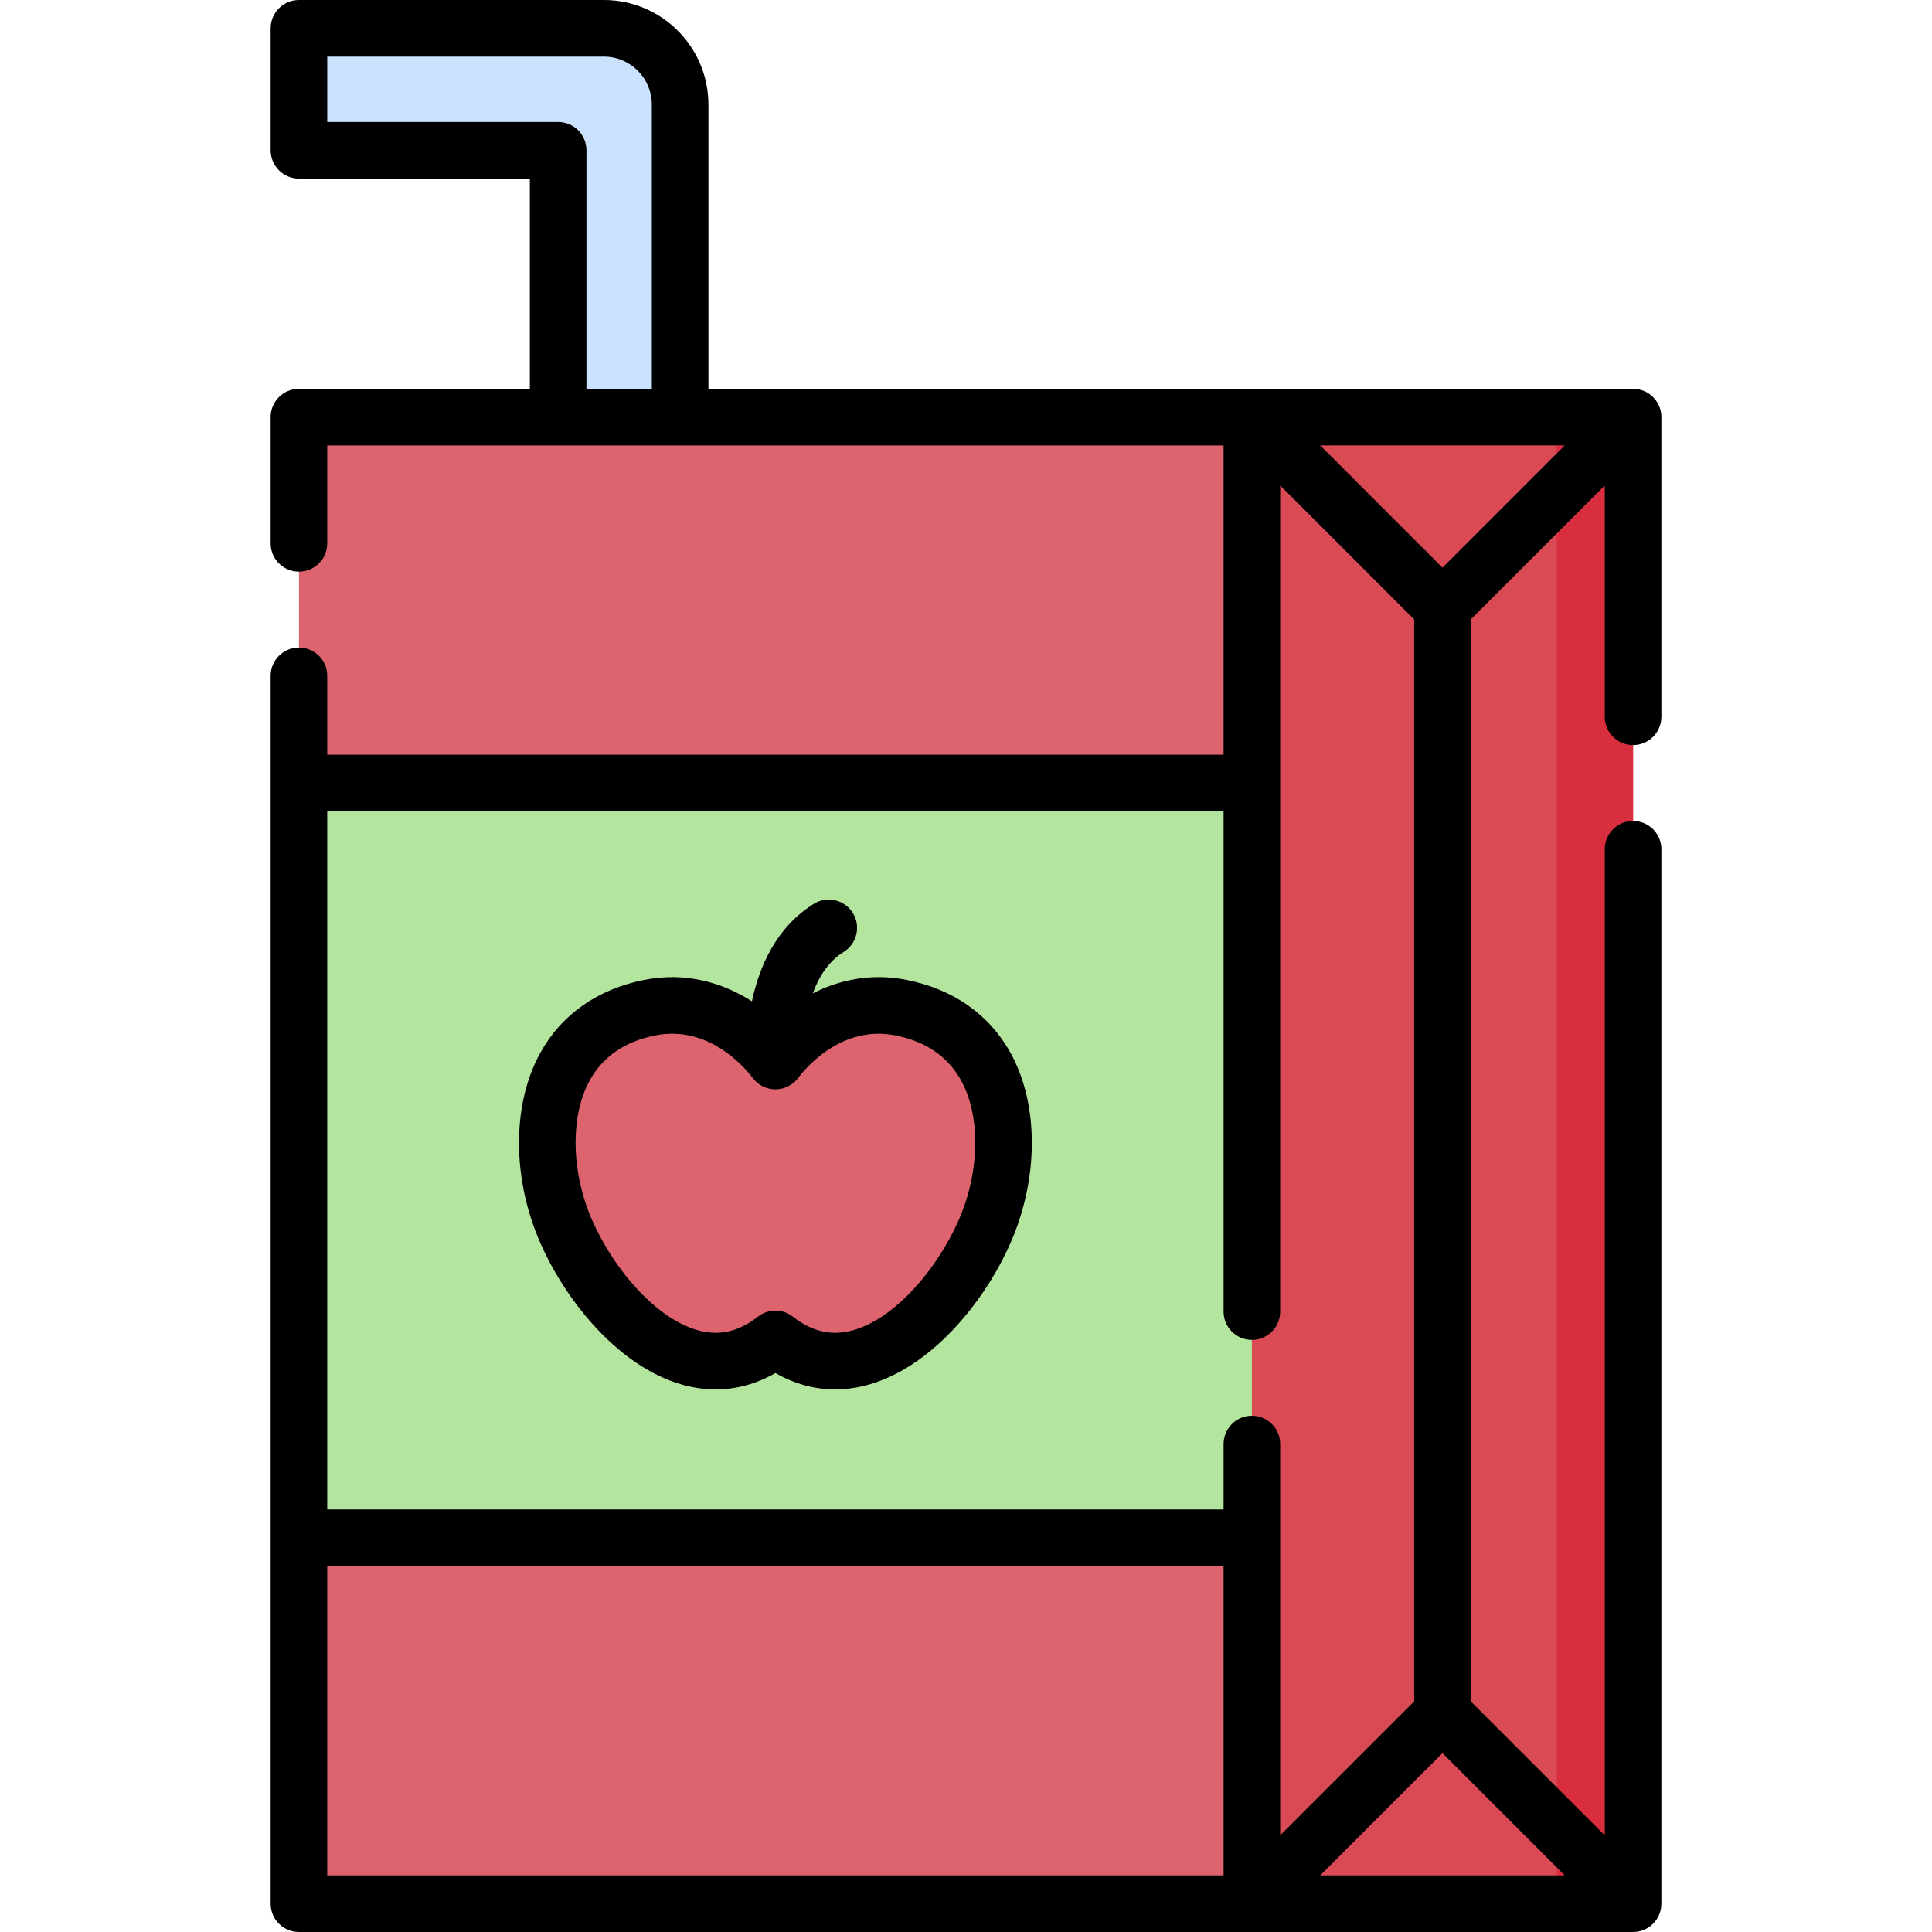
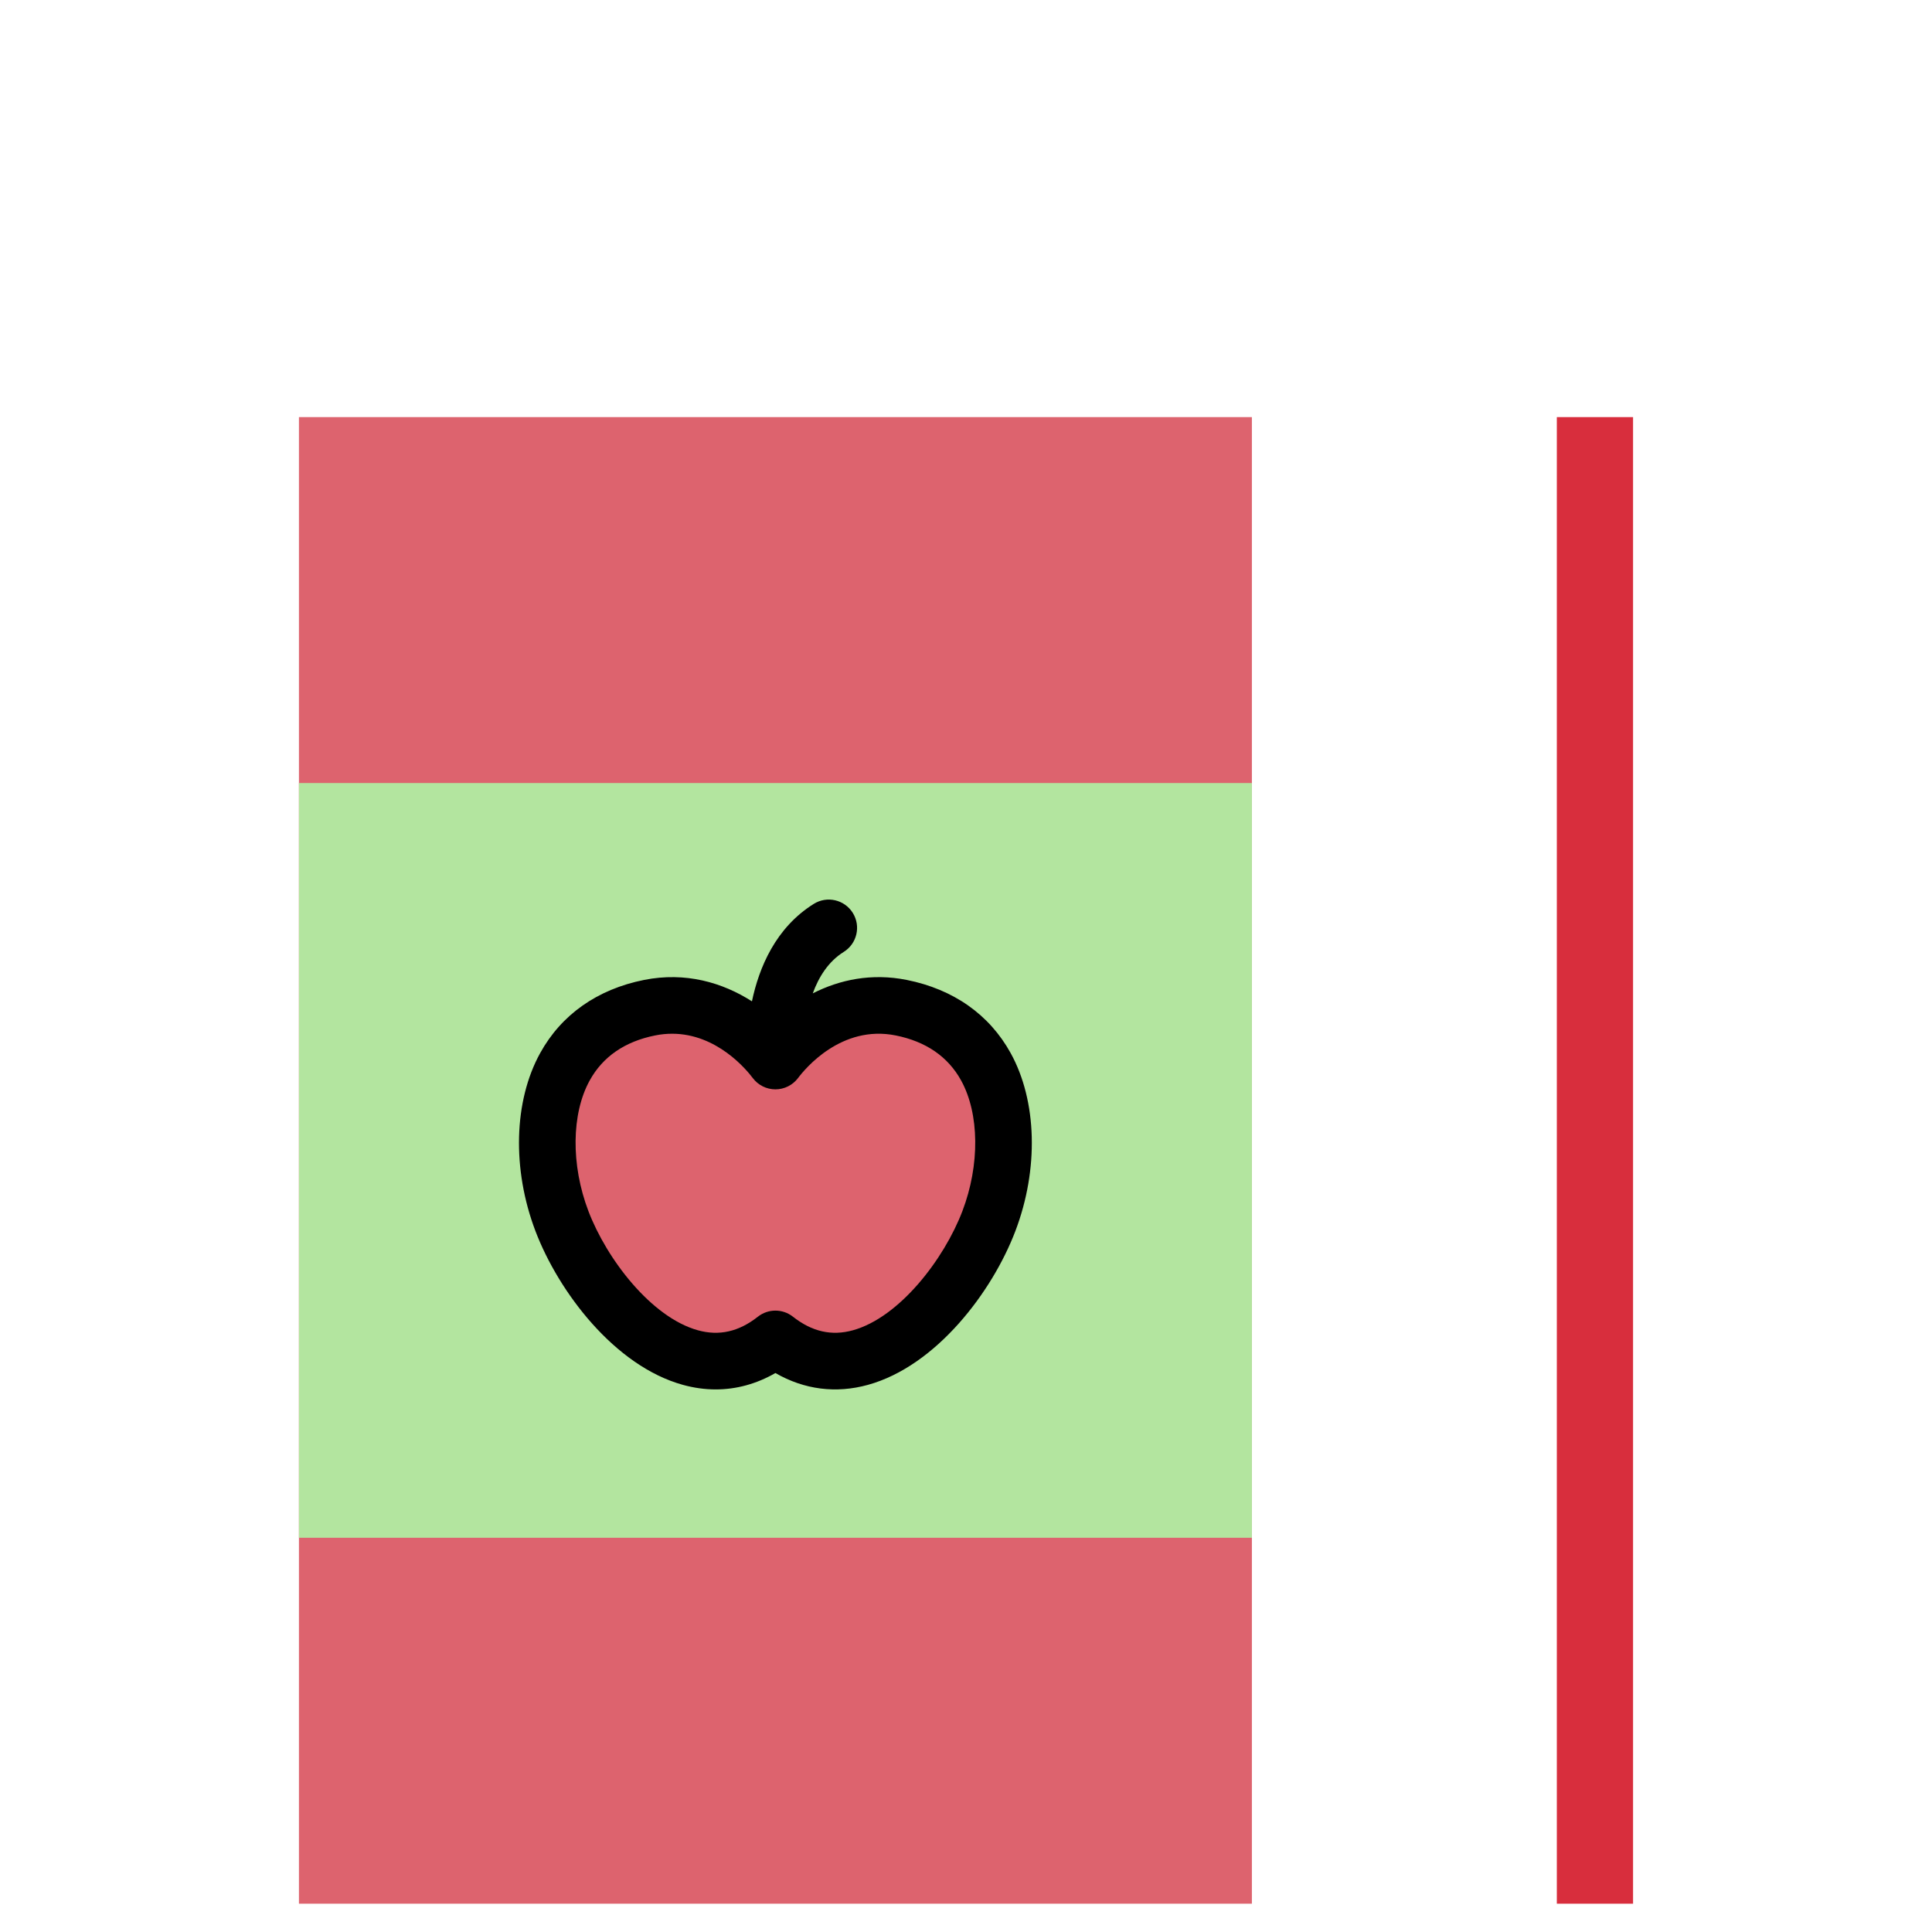
<svg xmlns="http://www.w3.org/2000/svg" id="Capa_1" height="512" viewBox="0 0 512 512" width="512">
  <g>
    <g>
-       <path d="m79.222 7.5v32.325h68.691v70.711h32.325v-82.833c0-11.158-9.045-20.203-20.203-20.203z" fill="#cbe2ff" />
-     </g>
+       </g>
    <g>
      <g>
        <g>
          <path d="m79.222 110.537h252.541v393.963h-252.541z" fill="#dd636e" />
        </g>
        <g>
          <path d="m79.222 207.512h252.541v200.012h-252.541z" fill="#b3e59f" />
        </g>
        <g>
-           <path d="m331.762 110.537h101.016v393.963h-101.016z" fill="#da4a54" />
-         </g>
+           </g>
        <g>
          <path d="m412.575 110.537h20.203v393.963h-20.203z" fill="#d82e3d" />
        </g>
      </g>
      <g>
        <g>
          <path d="m205.493 281.189c6.06-8.081 18.182-17.173 33.334-14.142 28.348 5.669 31.33 35.316 23.234 56.569-8.081 21.213-33.335 49.498-56.569 31.213-23.234 18.285-48.488-10-56.569-31.213-8.096-21.253-5.114-50.9 23.234-56.569 15.152-3.03 27.274 6.061 33.334 14.142z" fill="#dd636e" />
        </g>
      </g>
    </g>
    <g>
-       <path d="m432.78 197.46c4.143 0 7.5-3.358 7.5-7.5v-79.42c0-4.142-3.357-7.5-7.5-7.5h-245.042v-75.337c0-15.275-12.427-27.703-27.704-27.703h-80.812c-4.143 0-7.5 3.358-7.5 7.5v32.325c0 4.142 3.357 7.5 7.5 7.5h61.191v55.715h-61.193c-4.143 0-7.5 3.358-7.5 7.5v33.46c0 4.142 3.357 7.5 7.5 7.5s7.5-3.358 7.5-7.5v-25.96h237.54v81.972h-237.54v-20.912c0-4.142-3.357-7.5-7.5-7.5s-7.5 3.358-7.5 7.5v325.4c0 4.142 3.357 7.5 7.5 7.5h353.56c4.143 0 7.5-3.358 7.5-7.5v-279.44c0-4.142-3.357-7.5-7.5-7.5s-7.5 3.358-7.5 7.5v261.335l-35.51-35.51v-286.733l35.51-35.51v61.318c0 4.142 3.358 7.5 7.5 7.5zm-346.058-165.135v-17.325h73.312c7.005 0 12.704 5.699 12.704 12.703v75.333h-17.325v-63.211c0-4.142-3.357-7.5-7.5-7.5zm295.549 432.273 32.401 32.402h-64.803zm0-314.16-32.398-32.398h64.796zm-58.011 64.574v132.578c0 4.142 3.357 7.5 7.5 7.5s7.5-3.358 7.5-7.5v-218.949l35.511 35.51v286.733l-35.511 35.51v-103.704c0-4.142-3.357-7.5-7.5-7.5s-7.5 3.358-7.5 7.5v17.334h-237.54v-185.012zm-237.54 200.012h237.54v81.976h-237.54z" />
      <path d="m141.914 326.285c6.134 16.101 20.966 35.708 39.038 40.71 2.931.811 5.845 1.214 8.721 1.214 5.475 0 10.807-1.46 15.819-4.341 7.645 4.395 16.031 5.482 24.538 3.128 18.072-5.002 32.905-24.61 39.039-40.711 6.255-16.417 5.778-34.512-1.242-47.221-5.634-10.198-15.153-16.897-27.529-19.373-9.32-1.865-17.792-.064-24.906 3.562 1.568-4.311 4.111-8.43 8.217-10.996 3.513-2.195 4.581-6.822 2.386-10.335-2.195-3.512-6.824-4.58-10.335-2.385-10.094 6.308-14.5 16.844-16.388 25.824-7.79-4.979-17.602-7.866-28.586-5.67-12.376 2.475-21.896 9.174-27.529 19.373-7.021 12.709-7.498 30.804-1.243 47.221zm14.372-39.967c3.481-6.303 9.316-10.312 17.341-11.917 1.553-.311 3.05-.451 4.487-.451 11.906 0 19.776 9.605 21.376 11.738 1.416 1.889 3.642 3 6.003 3s4.584-1.112 6-3c1.793-2.39 11.456-14.171 25.863-11.287 8.024 1.605 13.859 5.614 17.341 11.917 4.87 8.816 5.01 22.408.354 34.627-4.864 12.768-16.688 28.18-29.022 31.594-5.636 1.56-10.835.38-15.898-3.604-2.723-2.143-6.555-2.141-9.277 0-5.064 3.986-10.268 5.163-15.899 3.605-12.334-3.414-24.159-18.826-29.022-31.594-4.657-12.22-4.517-25.812.353-34.628z" />
    </g>
  </g>
</svg>